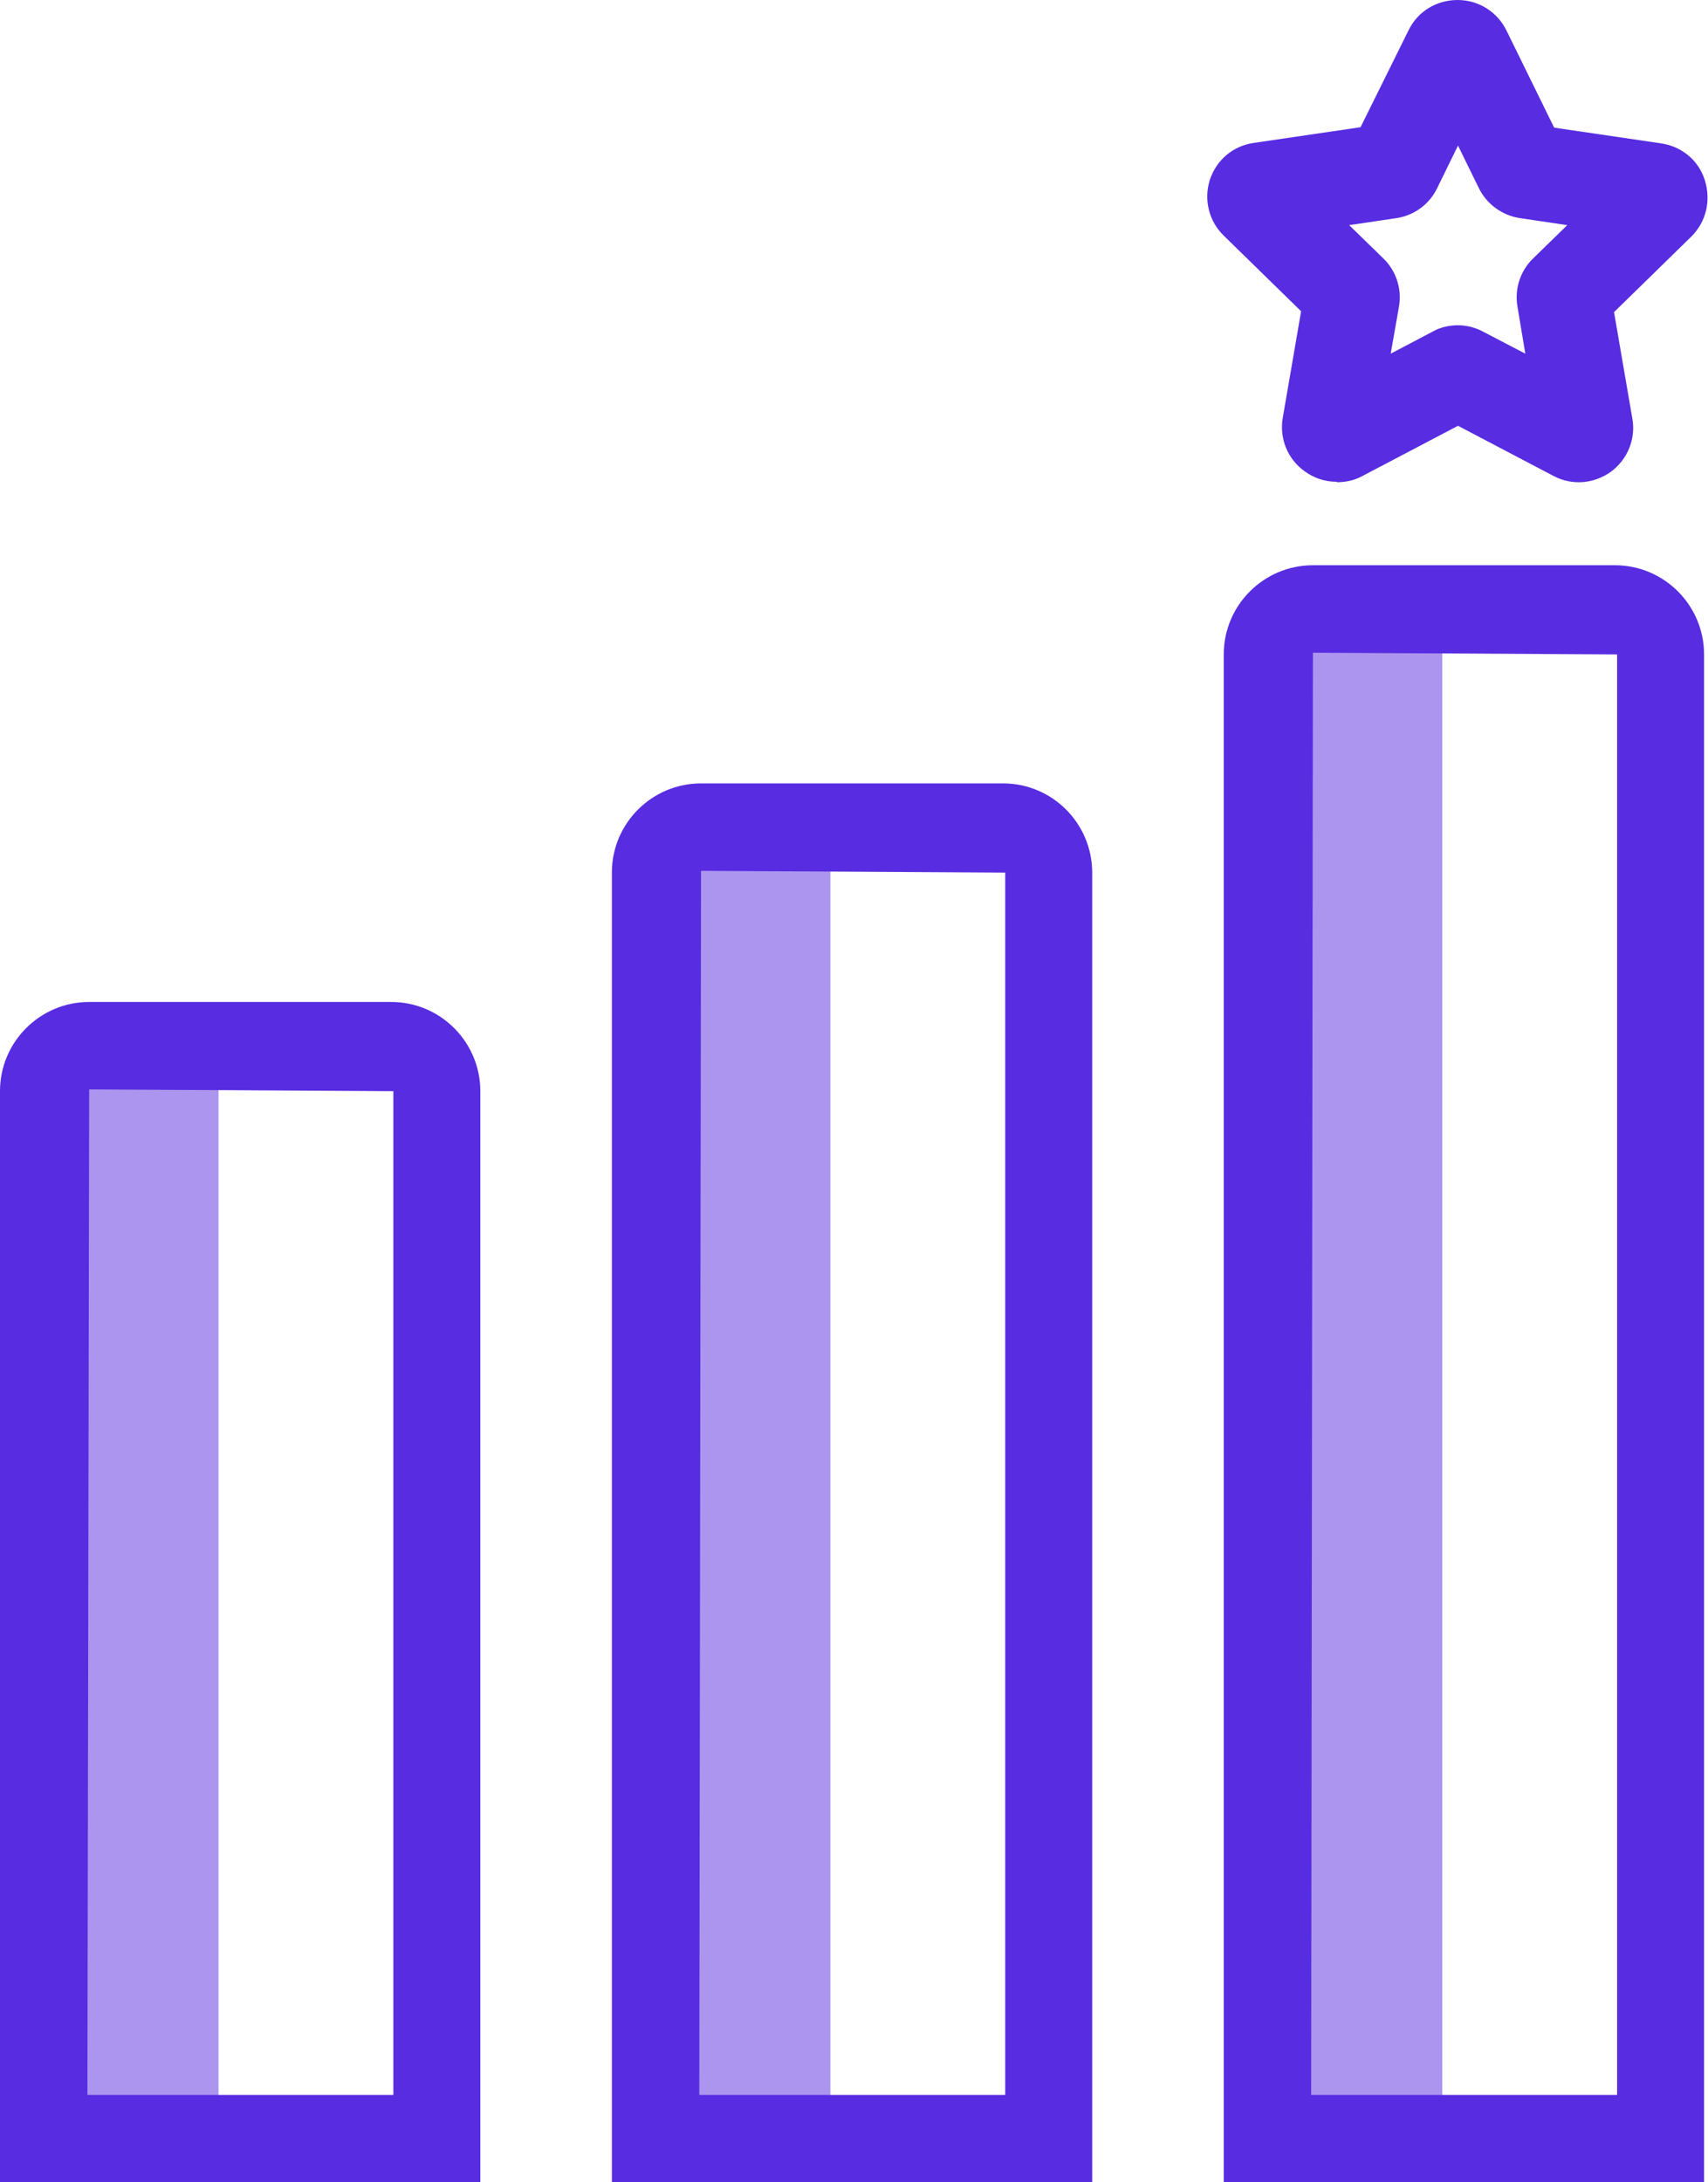
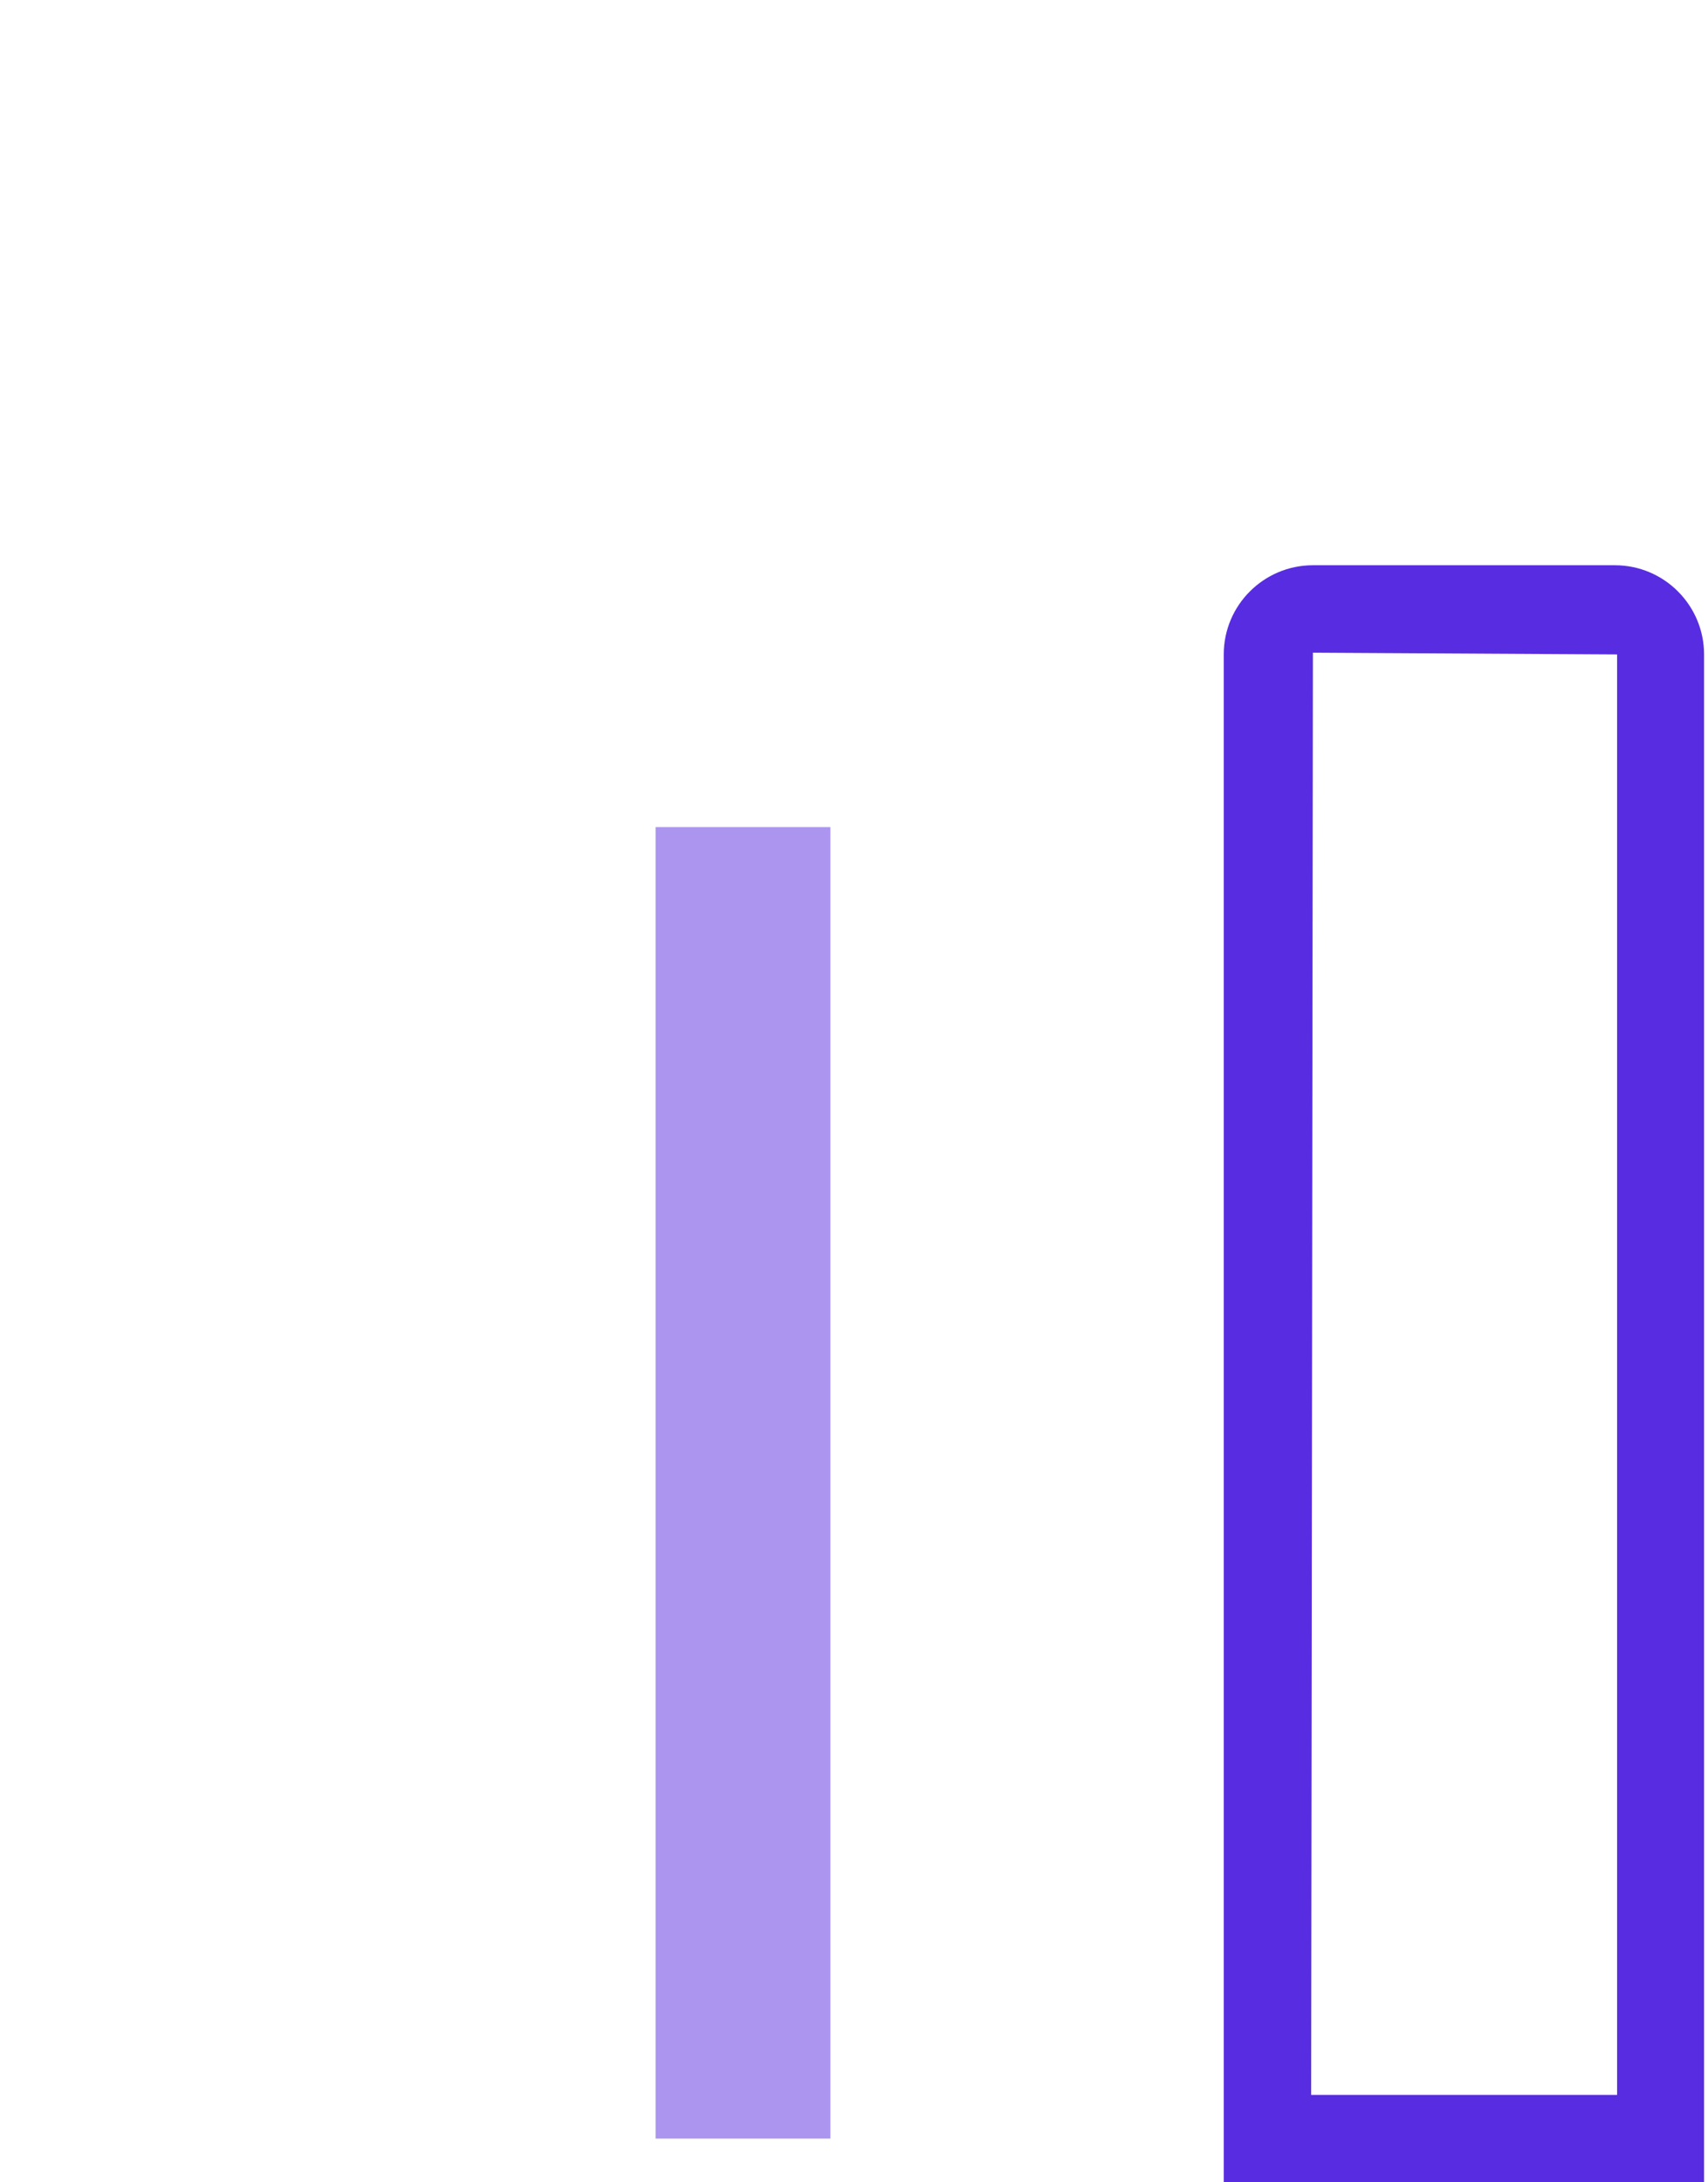
<svg xmlns="http://www.w3.org/2000/svg" id="Layer_2" viewBox="0 0 39.08 49.92">
  <defs>
    <style>.cls-1,.cls-2{fill:#582ce1;}.cls-2{opacity:.5;}</style>
  </defs>
  <g id="Layer_1-2">
-     <path class="cls-1" d="m11,49.92H0v-24.96c0-1.13.92-2.04,2.04-2.04h6.91c1.13,0,2.04.92,2.04,2.04v24.96Zm-9-2h7v-22.96l-6.96-.04-.04,23Z" />
-     <path class="cls-1" d="m25,49.92h-11v-29.96c0-1.13.92-2.04,2.04-2.04h6.91c1.13,0,2.04.92,2.04,2.04v29.96Zm-9-2h7v-27.96l-6.96-.04-.04,28Z" />
    <path class="cls-1" d="m39,49.92h-11V14.97c0-1.13.92-2.04,2.04-2.04h6.91c1.13,0,2.04.92,2.04,2.04v34.96Zm-9-2h7V14.97l-6.96-.04-.04,33Z" />
-     <path class="cls-1" d="m30.58,11.02c-.26,0-.51-.08-.73-.24-.39-.28-.58-.75-.5-1.22l.42-2.44-1.77-1.73c-.34-.33-.46-.82-.32-1.27.15-.46.53-.78,1-.85l2.45-.36,1.1-2.22c.21-.43.64-.69,1.12-.69s.91.27,1.12.7l1.09,2.22,2.45.36c.47.07.86.39,1,.85s.03.94-.31,1.28l-1.77,1.73.42,2.44c.08.46-.11.93-.49,1.21-.39.28-.89.32-1.31.1l-2.19-1.15-2.19,1.15c-.18.1-.38.14-.58.14Zm4.63-1.09s0,0,0,.01h0Zm-2.29-.43s.01,0,.02.01h-.02Zm.86,0h0s0,0,0,0Zm-3.63-.54s0,0,0,0h0Zm3.2-1.52c.2,0,.41.05.59.15l.96.5-.18-1.08c-.07-.41.07-.82.36-1.1l.78-.76-1.08-.16c-.41-.06-.76-.32-.94-.68l-.48-.98-.48.98c-.18.37-.53.62-.93.68l-1.08.16.78.76c.29.28.43.69.36,1.1l-.19,1.08.97-.51c.18-.1.38-.14.58-.14Zm-3.84-3.59h0s0,0,0,0Zm1.42-.5s0,0,0,0h0Zm4.85,0h0s0,0,0,0Zm-1.6-1.69h0s0,0,0,0Z" />
-     <rect class="cls-2" x="1" y="23.92" width="4" height="25" />
    <rect class="cls-2" x="15" y="18.92" width="4" height="30" />
-     <rect class="cls-2" x="29" y="13.92" width="4" height="35" />
  </g>
</svg>